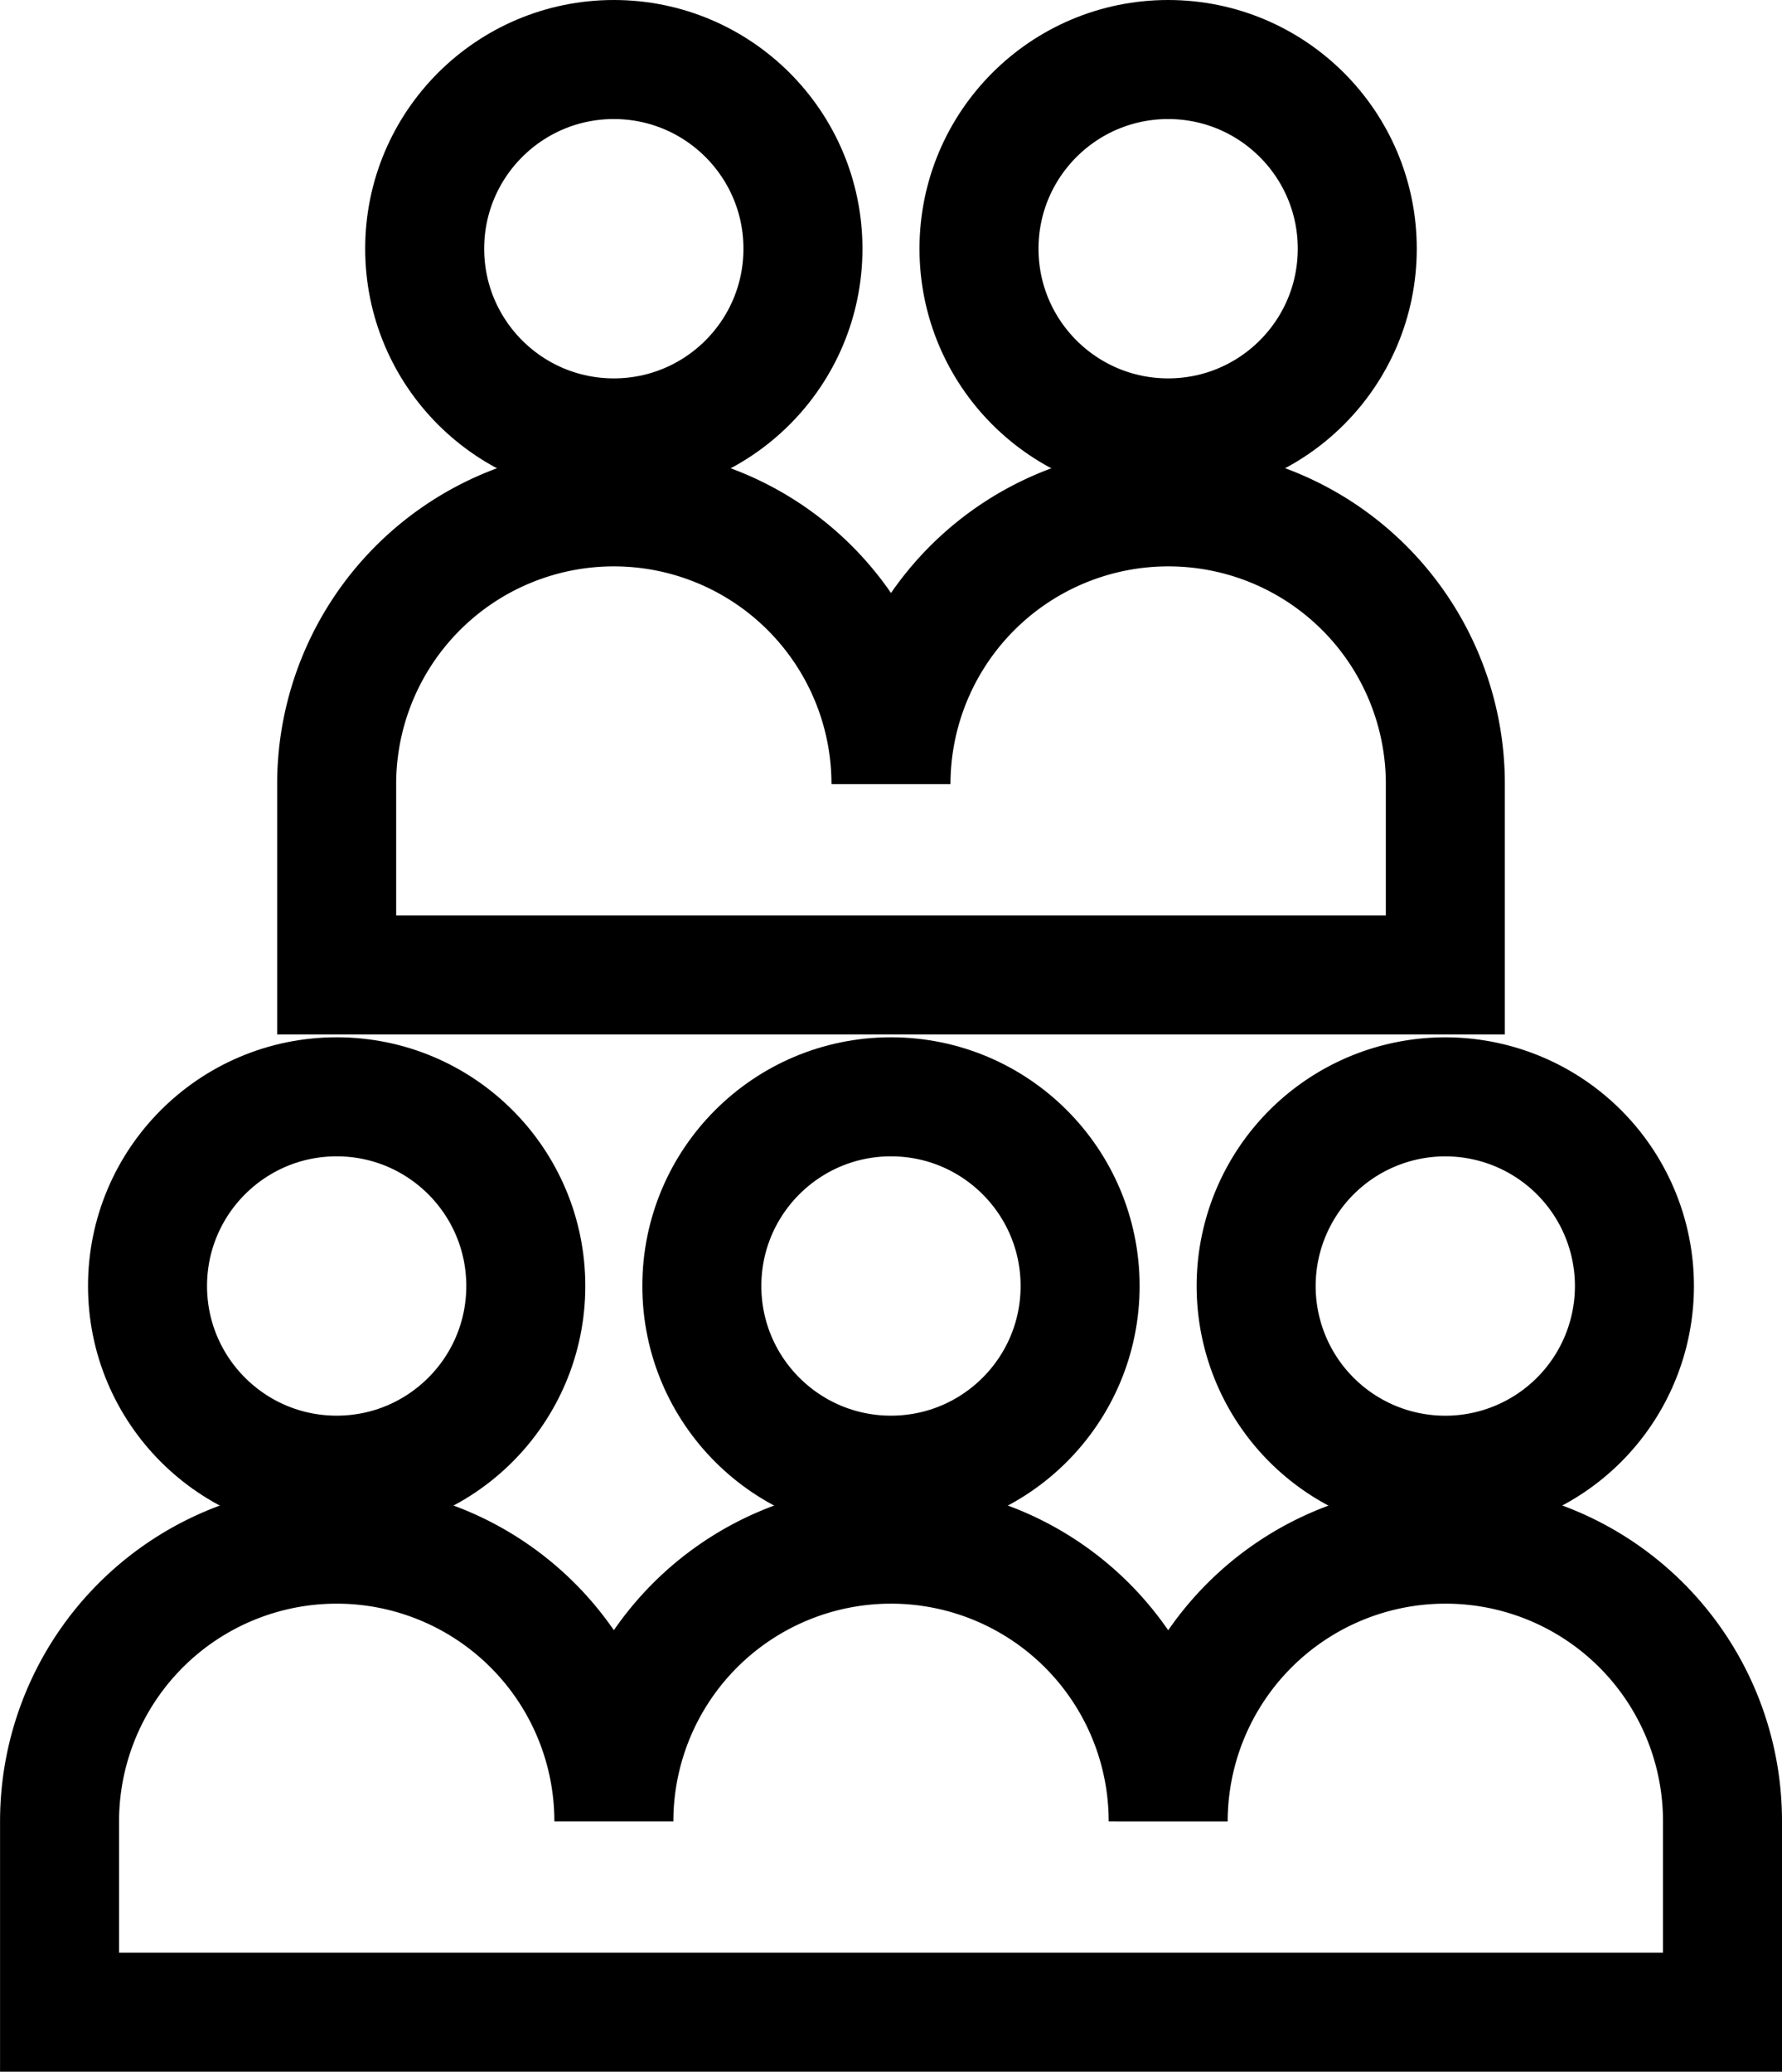
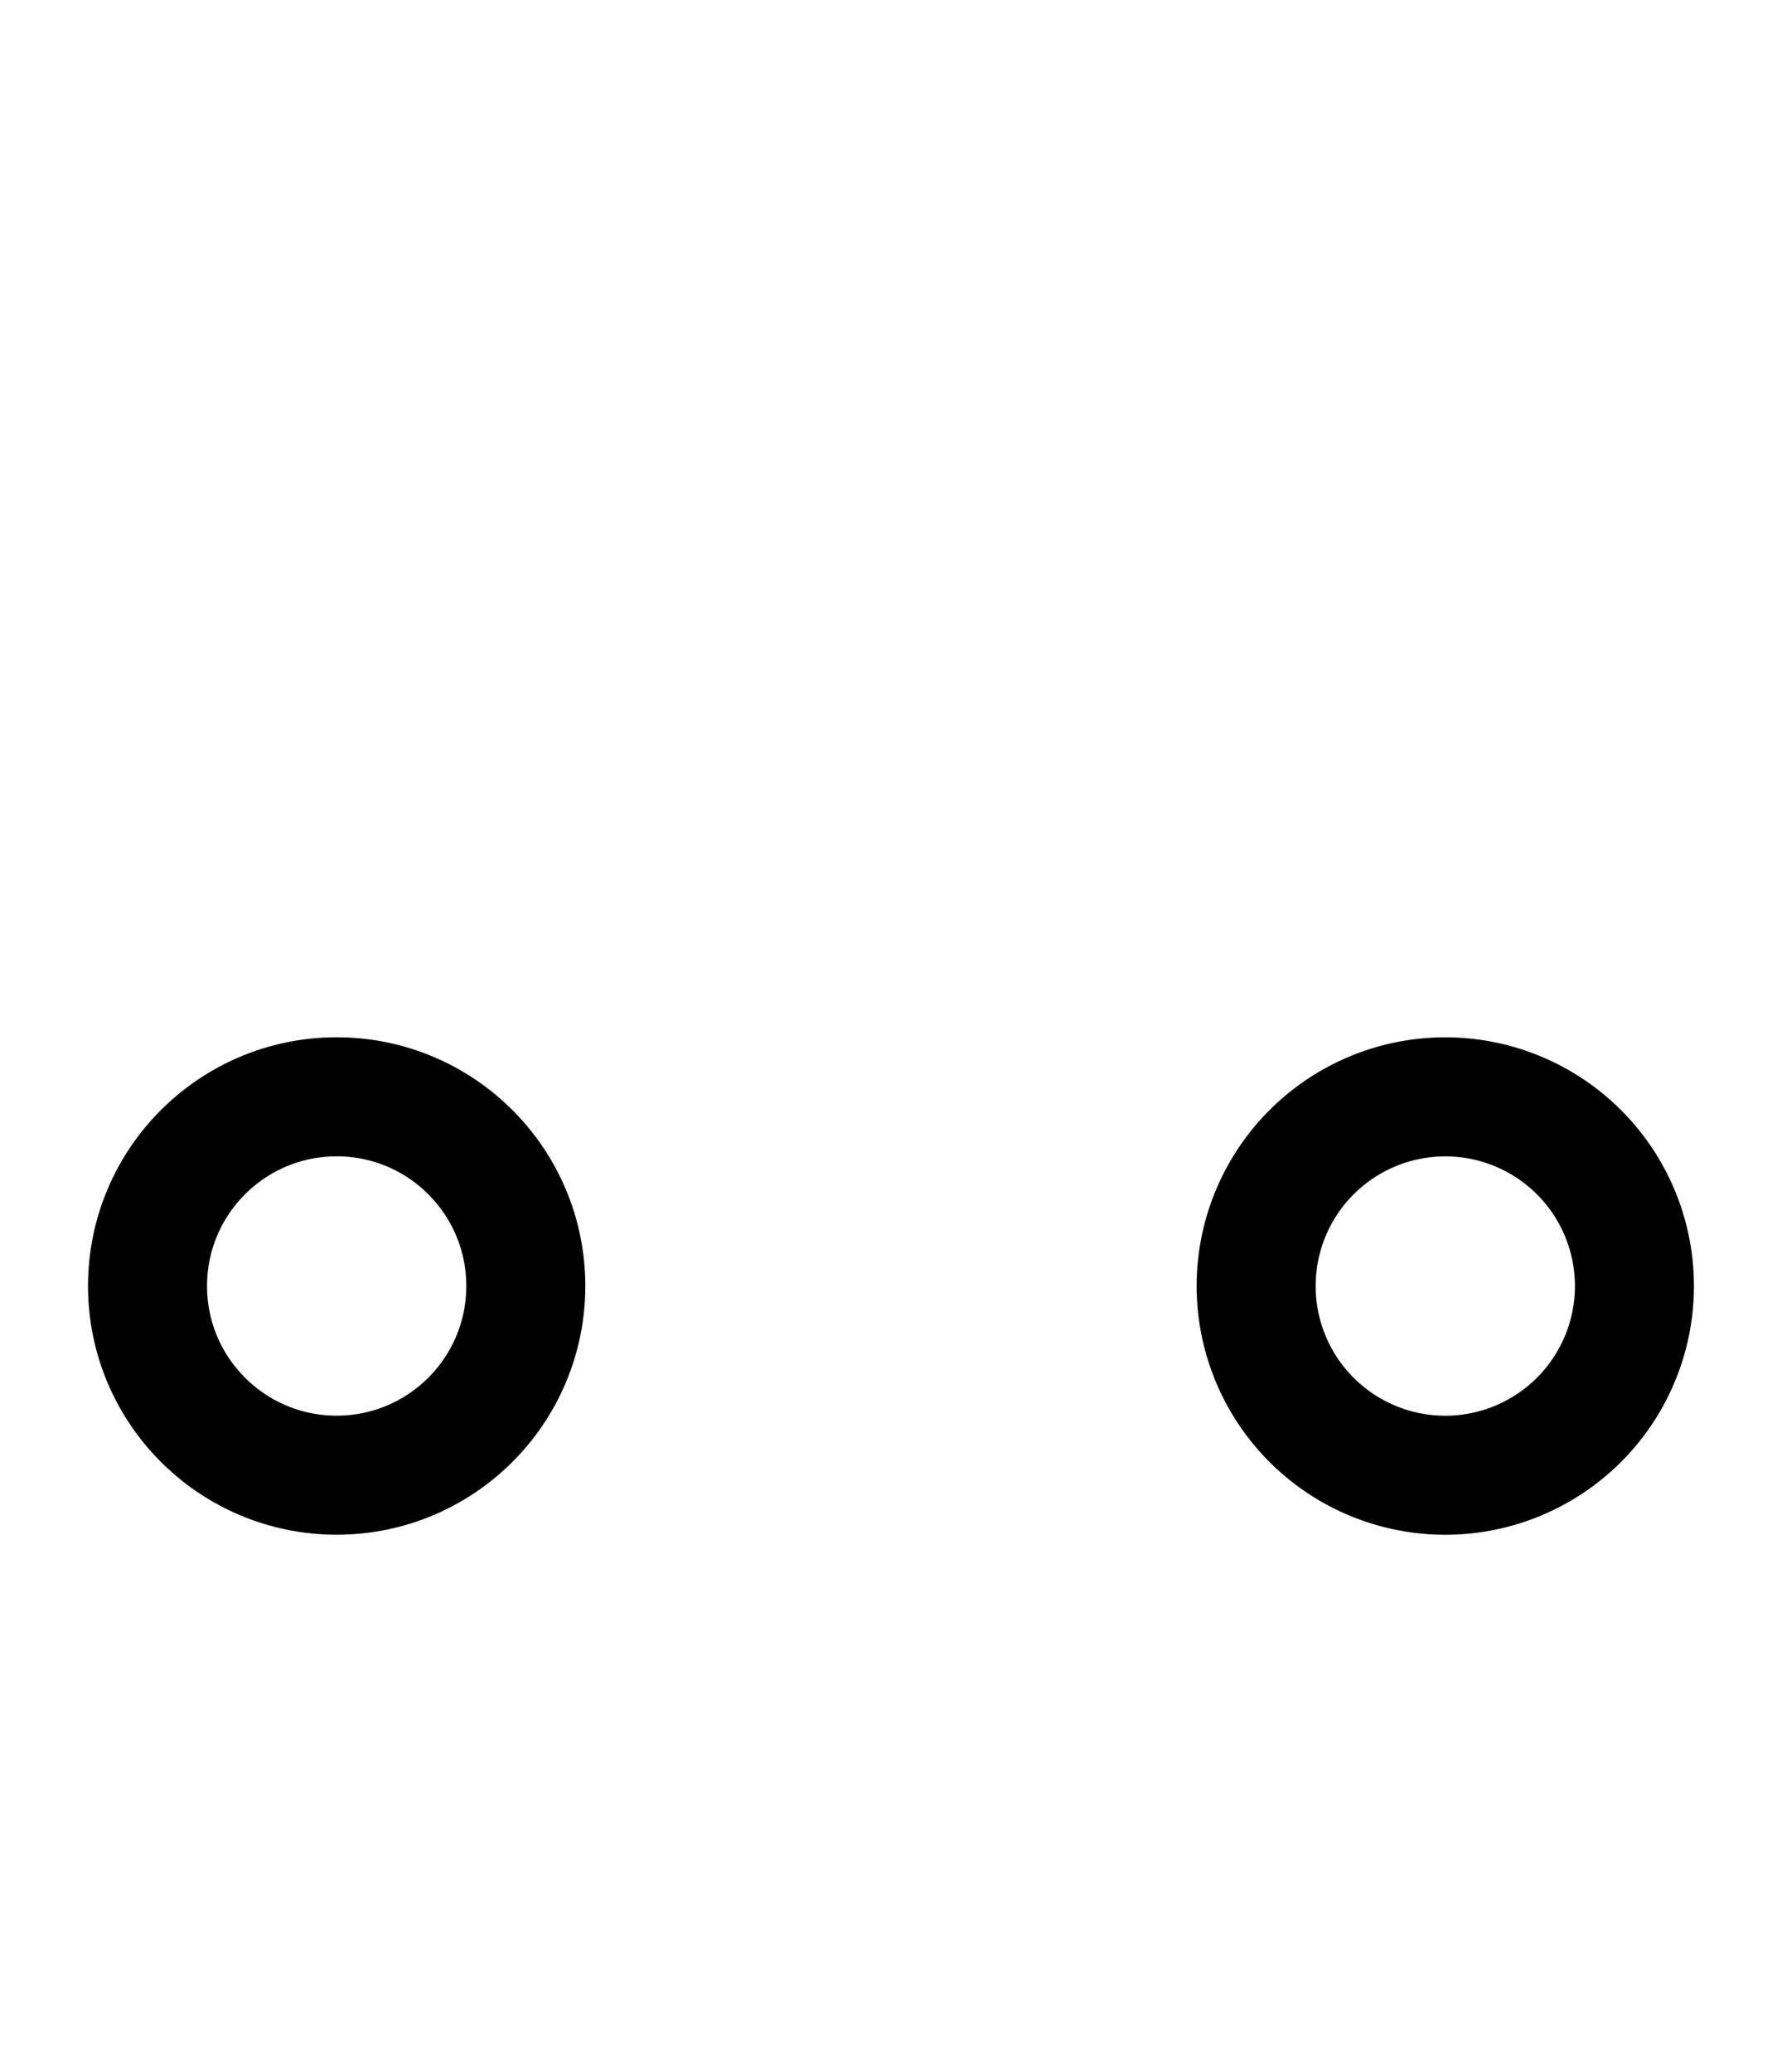
<svg xmlns="http://www.w3.org/2000/svg" width="37.433" height="43.506" viewBox="0 0 37.433 43.506">
  <g id="group" transform="translate(-35.05 1.25)">
    <g id="Groupe_480" data-name="Groupe 480" transform="translate(36.3)">
      <g id="Groupe_475" data-name="Groupe 475" transform="translate(5.822)">
        <g id="Groupe_472" data-name="Groupe 472" transform="translate(1.849)">
-           <circle id="Ellipse_1" data-name="Ellipse 1" cx="3.973" cy="3.973" r="3.973" fill="none" stroke="#000" stroke-width="2.5" />
-         </g>
+           </g>
        <g id="Groupe_473" data-name="Groupe 473" transform="translate(0 9.394)">
-           <path id="Tracé_69" data-name="Tracé 69" d="M123.366,112.3a5.826,5.826,0,0,0-5.822,5.822,5.822,5.822,0,0,0-11.644,0v4.007h23.289v-4.007A5.816,5.816,0,0,0,123.366,112.3Z" transform="translate(-105.9 -112.3)" fill="none" stroke="#000" stroke-width="2.5" />
-         </g>
+           </g>
        <g id="Groupe_474" data-name="Groupe 474" transform="translate(13.493)">
-           <circle id="Ellipse_2" data-name="Ellipse 2" cx="3.973" cy="3.973" r="3.973" fill="none" stroke="#000" stroke-width="2.5" />
-         </g>
+           </g>
      </g>
      <g id="Groupe_479" data-name="Groupe 479" transform="translate(0 21.783)">
        <g id="Groupe_476" data-name="Groupe 476" transform="translate(1.849)">
          <circle id="Ellipse_3" data-name="Ellipse 3" cx="3.973" cy="3.973" r="3.973" fill="none" stroke="#000" stroke-width="2.5" />
        </g>
        <g id="Groupe_477" data-name="Groupe 477" transform="translate(13.493)">
-           <circle id="Ellipse_4" data-name="Ellipse 4" cx="3.973" cy="3.973" r="3.973" fill="none" stroke="#000" stroke-width="2.5" />
-         </g>
-         <path id="Tracé_70" data-name="Tracé 70" d="M65.411,372.7a5.826,5.826,0,0,0-5.822,5.822,5.822,5.822,0,1,0-11.644,0,5.822,5.822,0,1,0-11.644,0v4.007H71.233v-4.007A5.816,5.816,0,0,0,65.411,372.7Z" transform="translate(-36.3 -363.306)" fill="none" stroke="#000" stroke-width="2.5" />
+           </g>
        <g id="Groupe_478" data-name="Groupe 478" transform="translate(25.137)">
          <path id="Tracé_71" data-name="Tracé 71" d="M340.773,268.347a3.973,3.973,0,1,0-3.973-3.973A3.972,3.972,0,0,0,340.773,268.347Z" transform="translate(-336.8 -260.4)" fill="none" stroke="#000" stroke-width="2.5" />
        </g>
      </g>
    </g>
  </g>
</svg>